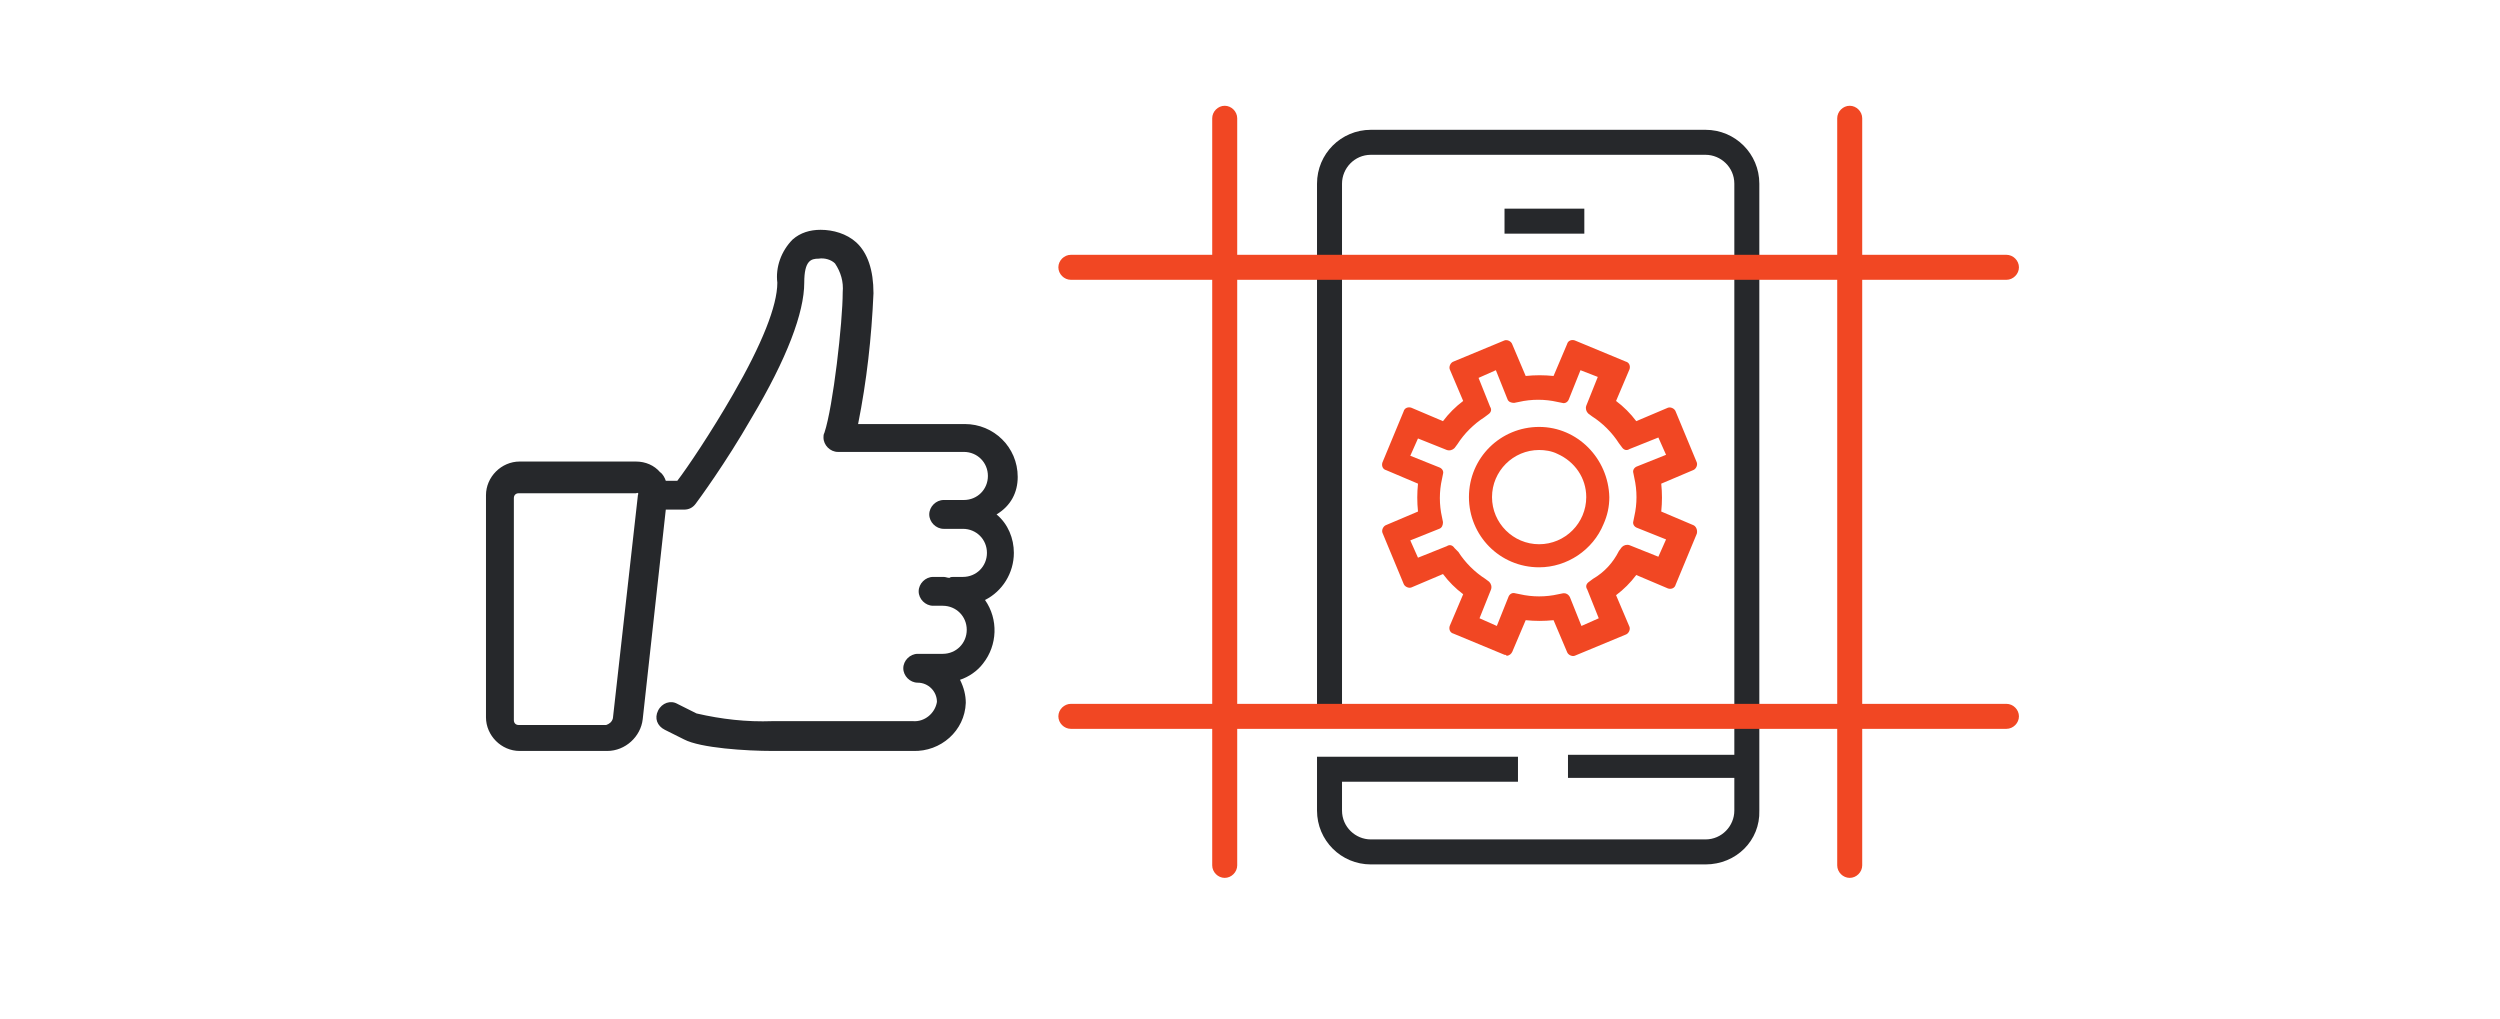
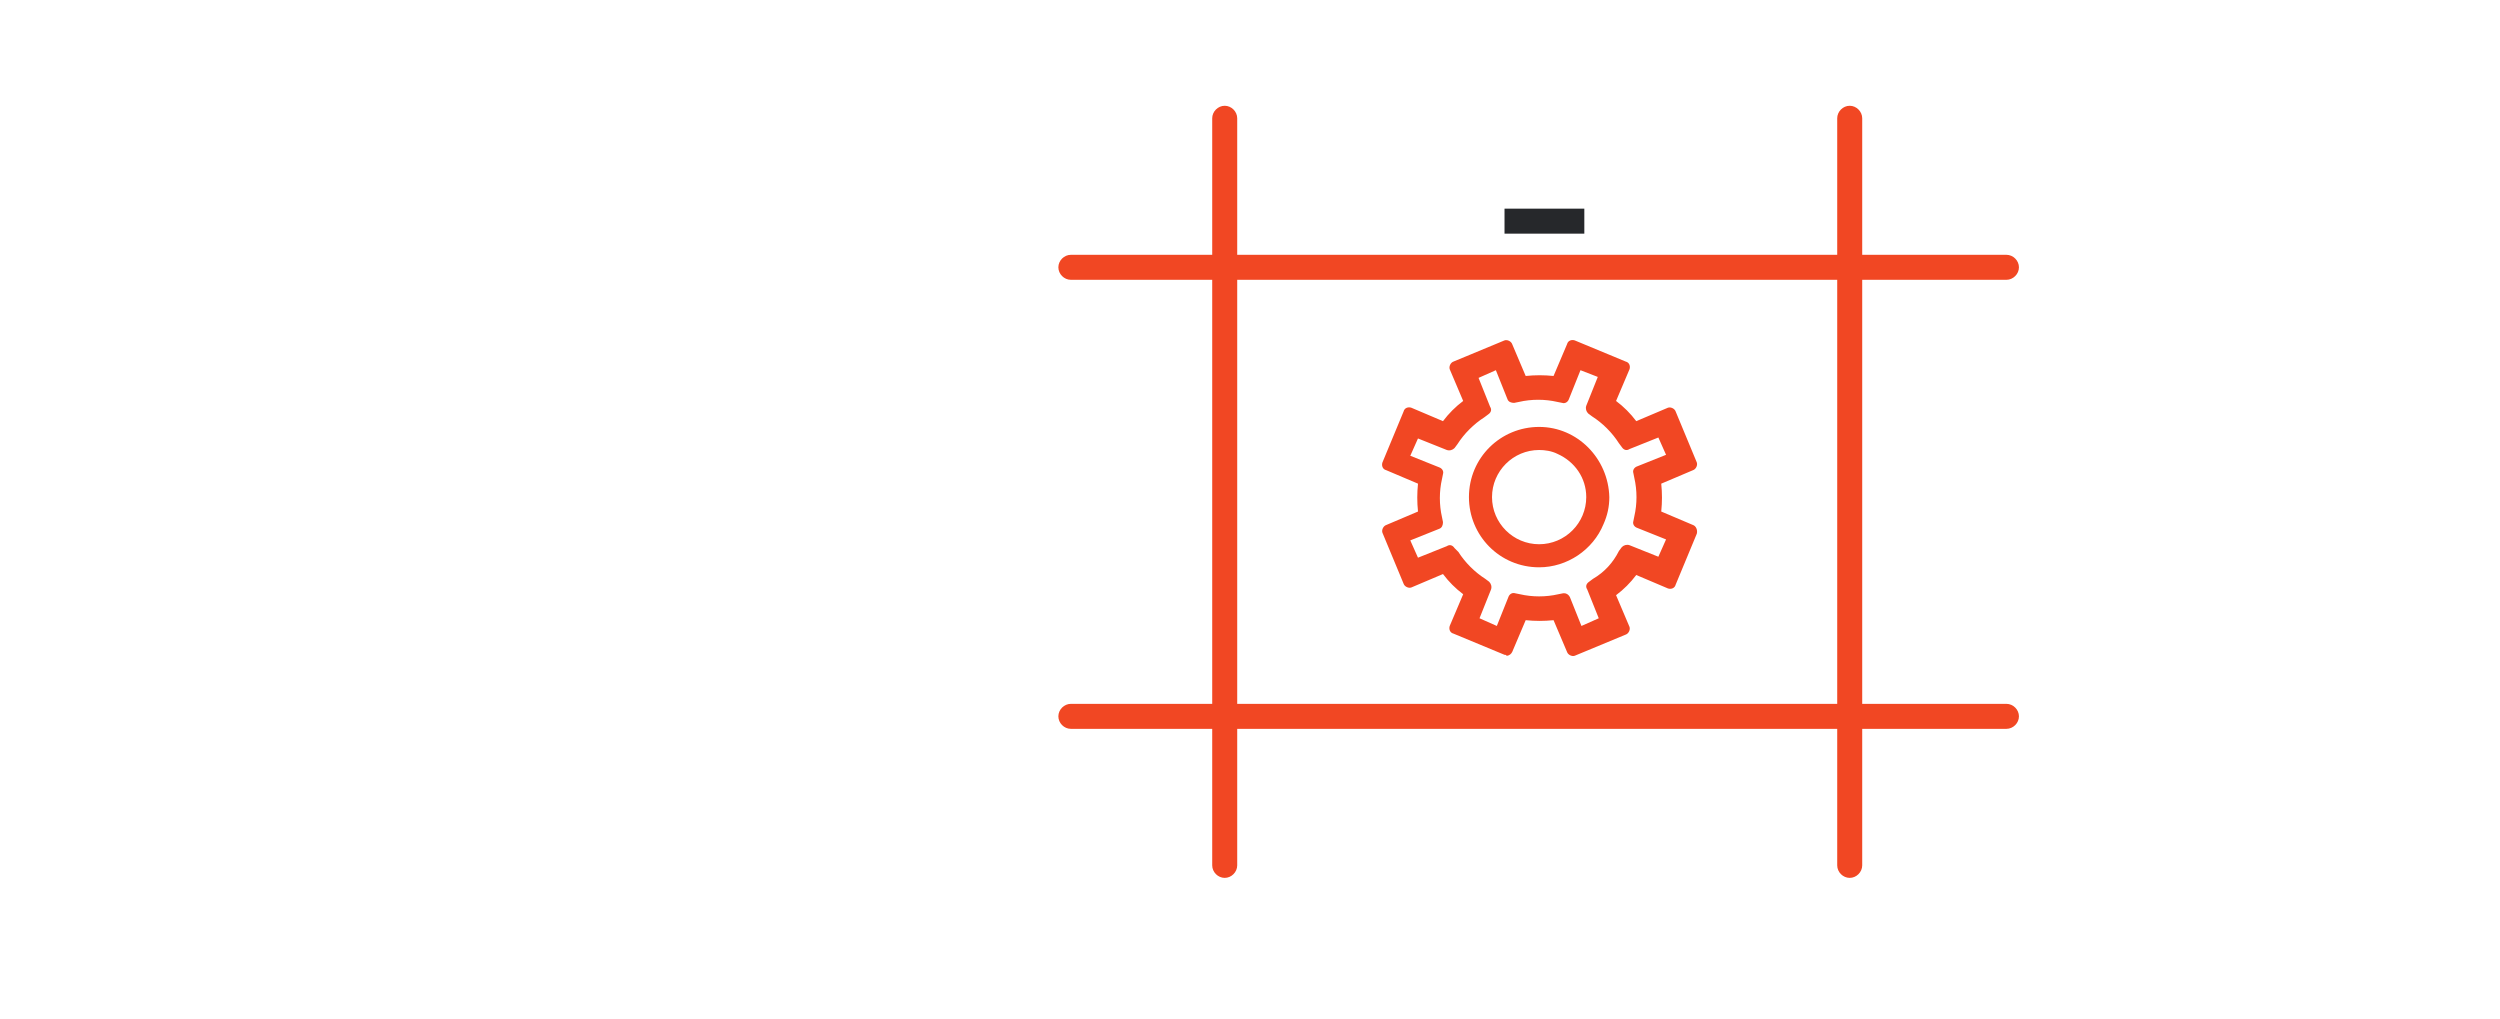
<svg xmlns="http://www.w3.org/2000/svg" version="1.1" id="レイヤー_1" x="0px" y="0px" viewBox="0 0 260 106" style="enable-background:new 0 0 260 106;" xml:space="preserve">
  <style type="text/css">
	.st0{fill:none;}
	.st1{fill:#26282B;}
	.st2{fill:#F14723;}
</style>
  <g id="reason_1_icon" transform="translate(-40.158 -124)">
-     <rect id="長方形_186" x="40.2" y="124" class="st0" width="260" height="106" />
    <g id="グループ_674" transform="translate(23.428 -1)">
      <path id="線_39" class="st1" d="M181.5,149.3h-8.3v-2.6h8.3V149.3z" />
-       <path id="パス_1115" class="st1" d="M194.1,214.9h-34.8c-3.1,0-5.6-2.5-5.6-5.6v-5.6h20.9v2.6h-18.3v3c0,1.7,1.4,3,3,3h34.8    c1.7,0,3-1.4,3-3v-65.2c0-1.7-1.4-3-3-3h-34.8c-1.7,0-3,1.4-3,3v54.3h-2.6v-54.3c0-3.1,2.5-5.6,5.6-5.6h34.8    c3.1,0,5.6,2.5,5.6,5.6v65.2C199.8,212.4,197.3,214.9,194.1,214.9z" />
-       <path id="線_40" class="st1" d="M198.2,205.9h-18.4v-2.4h18.4V205.9z" />
      <g>
        <path class="st2" d="M192.8,179.6l-3.3-1.4c0.1-1,0.1-1.9,0-2.9l3.3-1.4c0,0,0,0,0,0c0.3-0.1,0.5-0.5,0.4-0.8l-2.2-5.3     c-0.1-0.3-0.5-0.5-0.8-0.4l-3.3,1.4c-0.6-0.8-1.3-1.5-2.1-2.1l1.4-3.3c0,0,0,0,0,0c0.1-0.3,0-0.7-0.4-0.8l-5.3-2.2     c-0.3-0.1-0.7,0-0.8,0.4l-1.4,3.3c-1-0.1-1.9-0.1-2.9,0l-1.4-3.3c0,0,0,0,0,0c-0.1-0.3-0.5-0.5-0.8-0.4l-5.3,2.2     c-0.3,0.1-0.5,0.5-0.4,0.8l1.4,3.3c-0.8,0.6-1.5,1.3-2.1,2.1l-3.3-1.4c-0.3-0.1-0.7,0-0.8,0.4l-2.2,5.3c0,0,0,0,0,0     c-0.1,0.3,0,0.7,0.4,0.8l3.3,1.4c-0.1,1-0.1,1.9,0,2.9l-3.3,1.4c-0.3,0.1-0.5,0.5-0.4,0.8l2.2,5.3c0,0,0,0,0,0     c0.1,0.3,0.5,0.5,0.8,0.4l3.3-1.4c0.6,0.8,1.3,1.5,2.1,2.1l-1.4,3.3c-0.1,0.3,0,0.7,0.4,0.8l5.3,2.2c0.1,0,0.2,0,0.2,0.1l0,0     c0.3,0,0.5-0.2,0.6-0.4l1.4-3.3c1,0.1,1.9,0.1,2.9,0l1.4,3.3c0.1,0.3,0.5,0.5,0.8,0.4l5.3-2.2c0,0,0,0,0,0     c0.3-0.1,0.5-0.5,0.4-0.8l-1.4-3.3c0.8-0.6,1.5-1.3,2.1-2.1l3.3,1.4c0,0,0,0,0,0c0.3,0.1,0.7,0,0.8-0.4l2.2-5.3     C193.3,180.1,193.1,179.7,192.8,179.6z M182.4,185.2l-0.4,0.3c-0.3,0.2-0.4,0.5-0.2,0.8l1.2,3l-1.8,0.8l-1.2-3     c-0.1-0.2-0.3-0.4-0.6-0.4v0c0,0-0.1,0-0.1,0l-0.5,0.1c-1.3,0.3-2.7,0.3-4,0l-0.5-0.1c-0.3-0.1-0.6,0.1-0.7,0.4l-1.2,3l-1.8-0.8     l1.2-3c0.1-0.3,0-0.6-0.2-0.8l-0.4-0.3c-1.1-0.7-2.1-1.7-2.8-2.8L168,182c-0.2-0.3-0.5-0.4-0.8-0.2l-3,1.2l-0.8-1.8l3-1.2     c0.3-0.1,0.4-0.4,0.4-0.7l-0.1-0.5c-0.3-1.3-0.3-2.7,0-4l0.1-0.5c0.1-0.3-0.1-0.6-0.4-0.7l-3-1.2l0.8-1.8l3,1.2     c0.3,0.1,0.6,0,0.8-0.2l0.3-0.4c0.7-1.1,1.7-2.1,2.8-2.8l0.4-0.3c0.3-0.2,0.4-0.5,0.2-0.8l-1.2-3l1.8-0.8l1.2,3     c0.1,0.3,0.4,0.4,0.7,0.4l0.5-0.1c1.3-0.3,2.7-0.3,4,0l0.5,0.1c0.3,0.1,0.6-0.1,0.7-0.4l1.2-3l1.8,0.7l-1.2,3     c-0.1,0.3,0,0.6,0.2,0.8l0.4,0.3c1.1,0.7,2.1,1.7,2.8,2.8l0.3,0.4c0.2,0.3,0.5,0.4,0.8,0.2l3-1.2l0.8,1.8l-3,1.2     c-0.3,0.1-0.5,0.4-0.4,0.7l0.1,0.5c0.3,1.3,0.3,2.7,0,4l-0.1,0.5c-0.1,0.3,0.1,0.6,0.4,0.7l3,1.2l-0.8,1.8l-3-1.2     c-0.3-0.1-0.6,0-0.8,0.2l-0.3,0.4C184.5,183.5,183.6,184.5,182.4,185.2z" />
        <path class="st2" d="M176.8,169.4c-4,0-7.3,3.2-7.3,7.3c0,4,3.2,7.3,7.3,7.3c2.9,0,5.6-1.8,6.7-4.5c0.4-0.9,0.6-1.8,0.6-2.8     C184,172.7,180.8,169.4,176.8,169.4z M176.8,171.8c0.6,0,1.3,0.1,1.9,0.4c1.8,0.8,3,2.5,3,4.5c0,2.7-2.2,4.9-4.9,4.9     c-2.7,0-4.9-2.2-4.9-4.9C171.9,174,174.1,171.8,176.8,171.8L176.8,171.8z" />
      </g>
      <path class="st2" d="M225.4,198.2h-15v-44.1h15c0,0,0,0,0,0c0.7,0,1.3-0.6,1.3-1.3c0-0.7-0.6-1.3-1.3-1.3h-15v-14.2    c0-0.7-0.6-1.3-1.3-1.3c-0.7,0-1.3,0.6-1.3,1.3v14.2h-62.4v-14.2c0-0.7-0.6-1.3-1.3-1.3c-0.7,0-1.3,0.6-1.3,1.3v14.2h-14.7    c0,0,0,0,0,0c-0.7,0-1.3,0.6-1.3,1.3c0,0.7,0.6,1.3,1.3,1.3h14.7v44.1h-14.7c0,0,0,0,0,0c-0.7,0-1.3,0.6-1.3,1.3    c0,0.7,0.6,1.3,1.3,1.3h14.7V215c0,0.7,0.6,1.3,1.3,1.3c0.7,0,1.3-0.6,1.3-1.3v-14.2h62.4V215c0,0.7,0.6,1.3,1.3,1.3    c0.7,0,1.3-0.6,1.3-1.3v-14.2h15c0,0,0,0,0,0c0.7,0,1.3-0.6,1.3-1.3C226.7,198.8,226.1,198.2,225.4,198.2z M145.4,198.2v-44.1    h62.4v44.1H145.4z" />
    </g>
-     <path class="st1" d="M146,173.6c0-3.1-2.5-5.5-5.5-5.5h-11.1c0.9-4.5,1.4-9,1.6-13.6c0-2.4-0.6-4.2-1.8-5.3c-1-0.9-2.4-1.3-3.7-1.3   c-1.1,0-2.1,0.3-2.9,1c-1.2,1.2-1.8,2.9-1.6,4.5c0,2.4-1.6,6.4-4.6,11.6c-2.3,4-4.8,7.7-5.8,9h-1.2c-0.1-0.3-0.3-0.7-0.6-0.9   c-0.6-0.7-1.5-1.1-2.5-1.1H94.2c-1.9,0-3.5,1.6-3.5,3.5v23.1c0,1.9,1.6,3.5,3.5,3.5h9.1c1.9,0,3.5-1.5,3.7-3.3l2.4-21.8h1.9   c0.5,0,0.9-0.2,1.2-0.6c0.3-0.4,3.1-4.2,5.8-8.9c3.7-6.2,5.5-11,5.5-14.1c0-2.3,0.7-2.5,1.5-2.5c0.6-0.1,1.3,0.1,1.7,0.5   c0.6,0.9,0.9,1.9,0.8,3c0,3.1-1,11.9-1.9,14.6c-0.1,0.2-0.1,0.3-0.1,0.5c0,0.8,0.7,1.5,1.5,1.5h13.1c0,0,0,0,0,0   c1.4,0,2.5,1.1,2.5,2.5c0,1.4-1.1,2.5-2.5,2.5h-2c0,0-0.1,0-0.1,0c-0.8,0-1.5,0.7-1.5,1.5c0,0.8,0.7,1.5,1.5,1.5h2c0,0,0,0,0,0   c1.4,0,2.5,1.1,2.5,2.5c0,1.4-1.1,2.5-2.5,2.5h-1c-0.1,0-0.3,0-0.4,0.1h0c-0.2,0-0.4-0.1-0.6-0.1h-1c0,0-0.1,0-0.1,0   c-0.8,0-1.5,0.7-1.5,1.5c0,0.8,0.7,1.5,1.5,1.5h1c1.4,0,2.5,1.1,2.5,2.5c0,1.4-1.1,2.5-2.5,2.5h-1c-0.1,0-0.2,0-0.3,0   c-0.1,0-0.2,0-0.3,0h-0.9c0,0-0.1,0-0.1,0c-0.8,0-1.5,0.7-1.5,1.5c0,0.8,0.7,1.5,1.5,1.5c1.1,0,2,0.9,2,2c-0.2,1.2-1.3,2.1-2.5,2   h-14.6c-2.7,0.1-5.3-0.2-7.9-0.8l-2-1c-0.7-0.4-1.6-0.1-2,0.7s-0.1,1.6,0.7,2l2,1c1.7,0.9,6.5,1.2,9.2,1.2h14.6   c2.9,0.1,5.4-2.1,5.5-5c0-0.8-0.2-1.6-0.6-2.4c0.9-0.3,1.8-0.9,2.4-1.7c1.5-1.9,1.6-4.6,0.2-6.6c1.8-0.9,3-2.8,3-4.9   c0-1.5-0.6-3-1.8-4C145.3,176.6,146,175.2,146,173.6z M106.5,175.5l-2.6,23.2c-0.1,0.4-0.4,0.6-0.7,0.7h-9.1   c-0.3,0-0.5-0.2-0.5-0.5v-23.1c0-0.3,0.2-0.5,0.5-0.5h12.1c0,0,0.1,0,0.1,0C106.5,175.2,106.6,175.3,106.5,175.5z" />
  </g>
</svg>